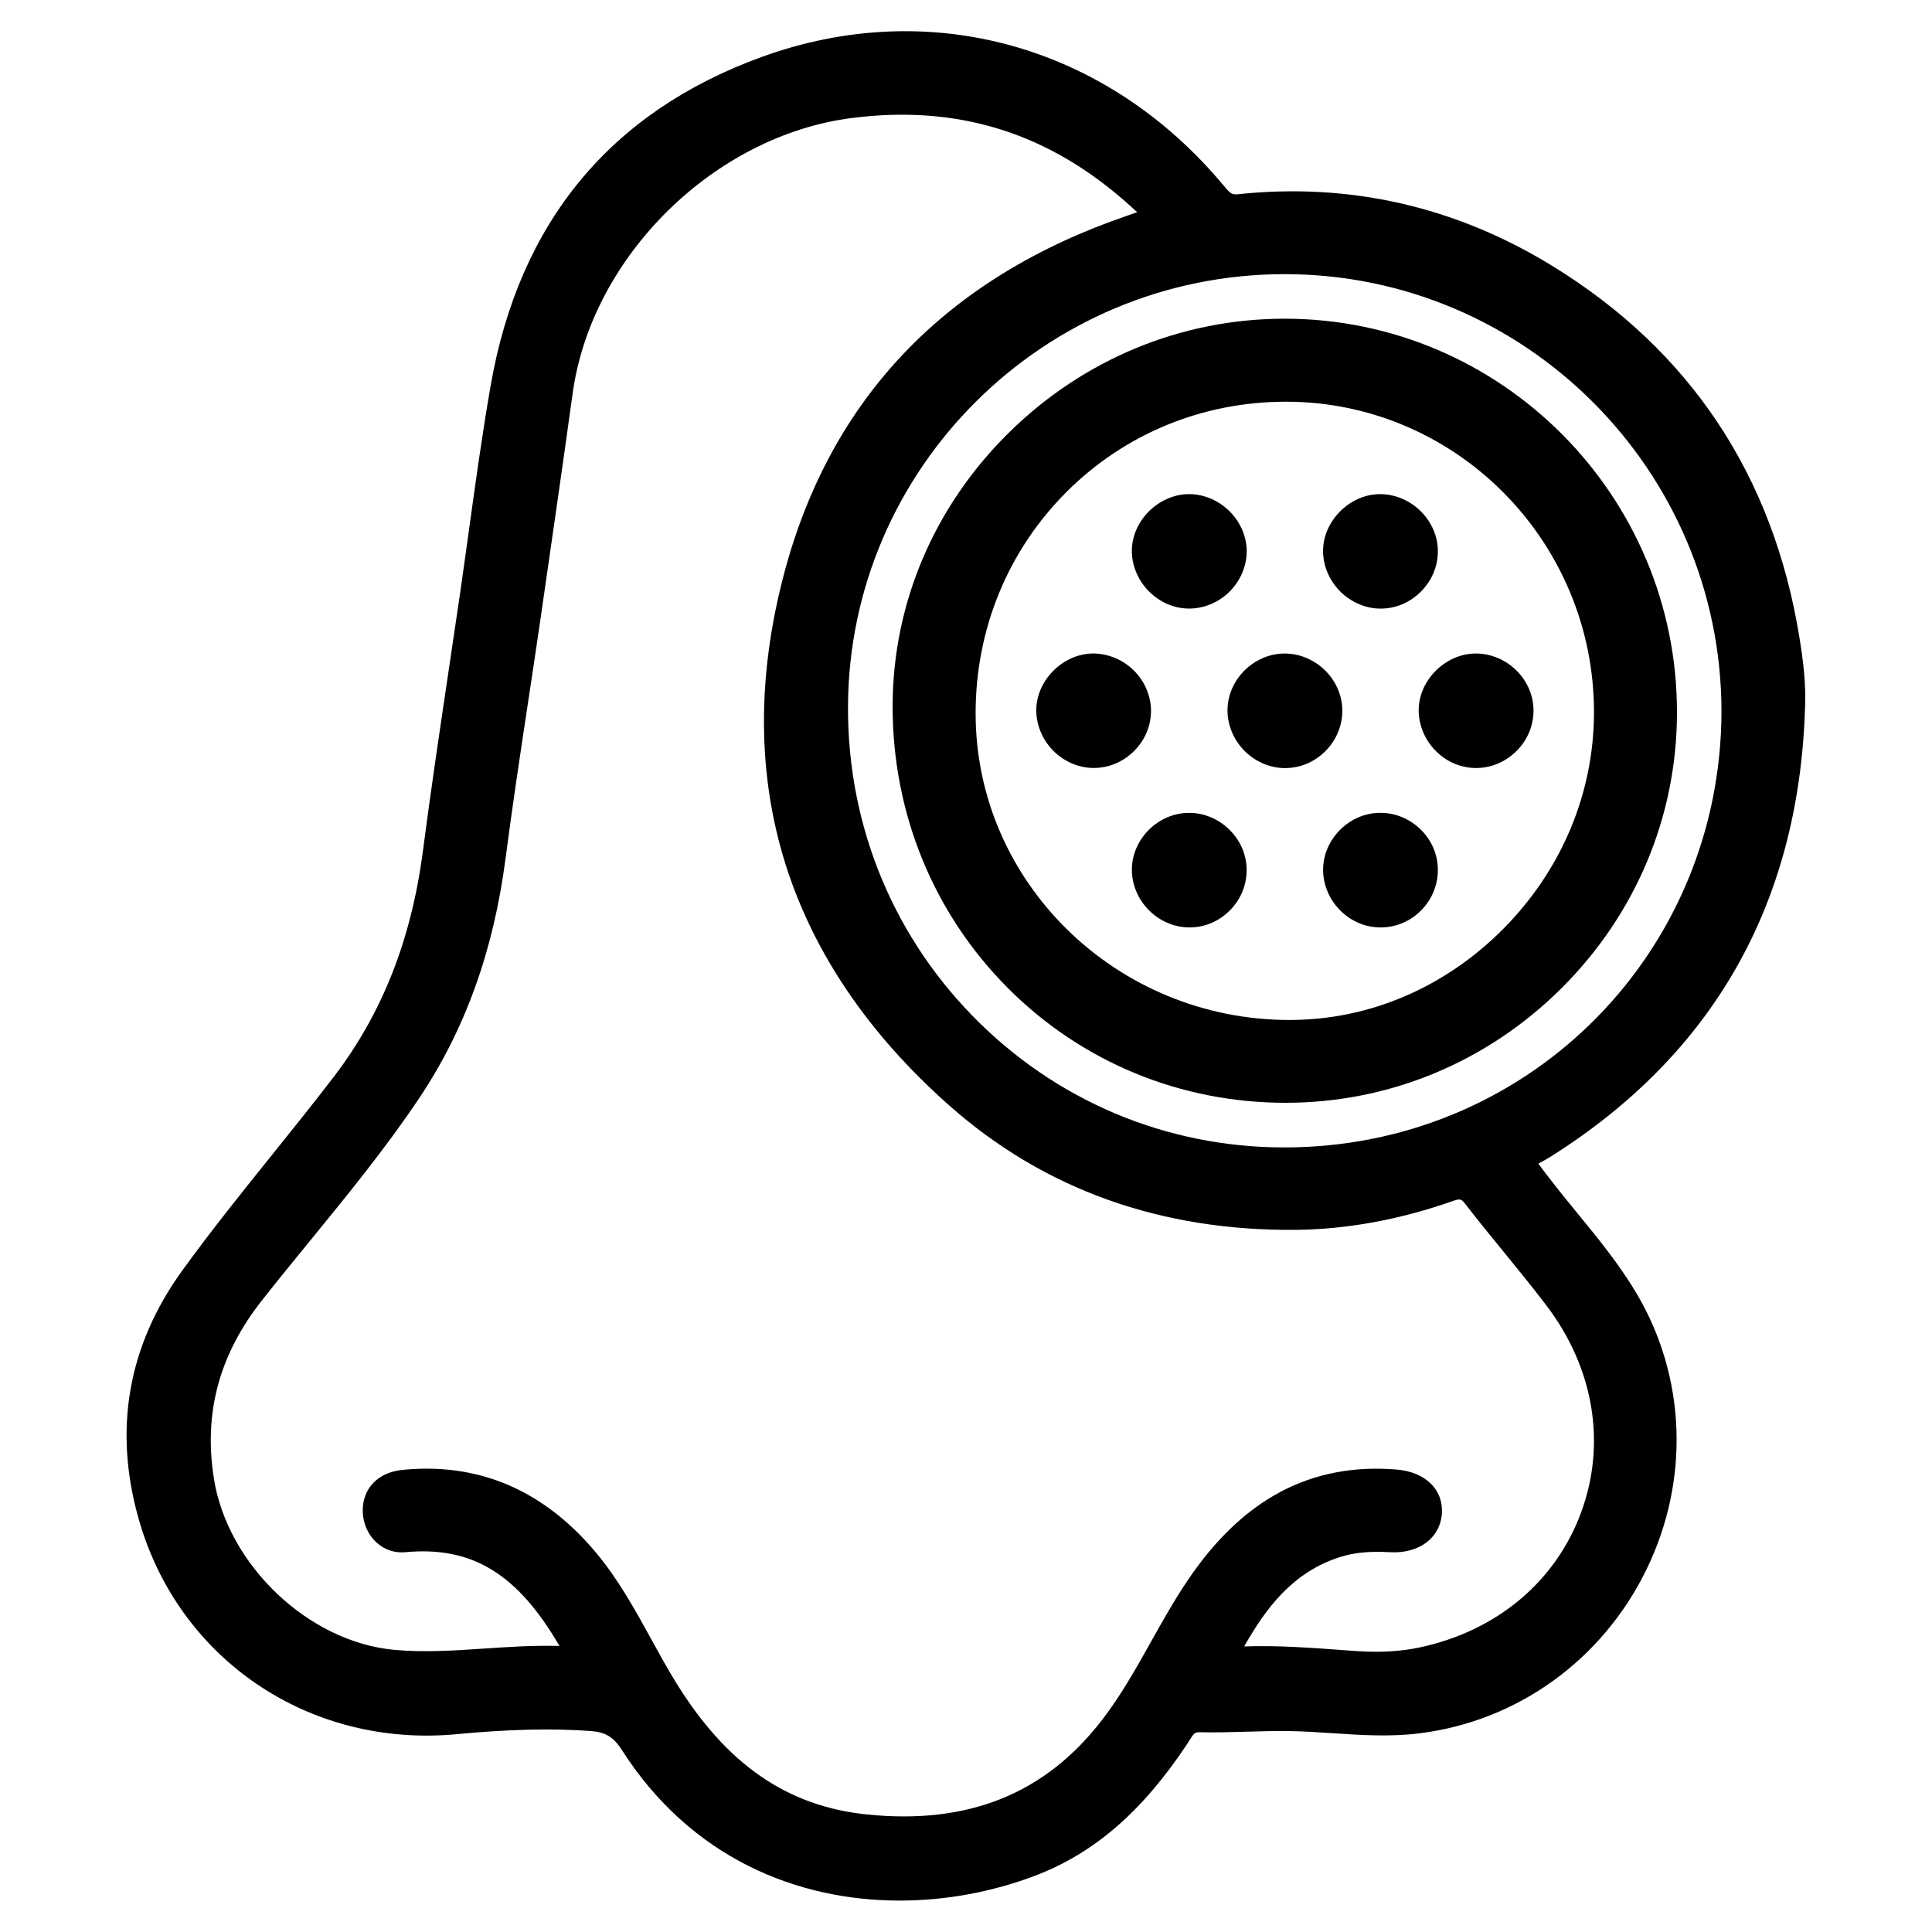
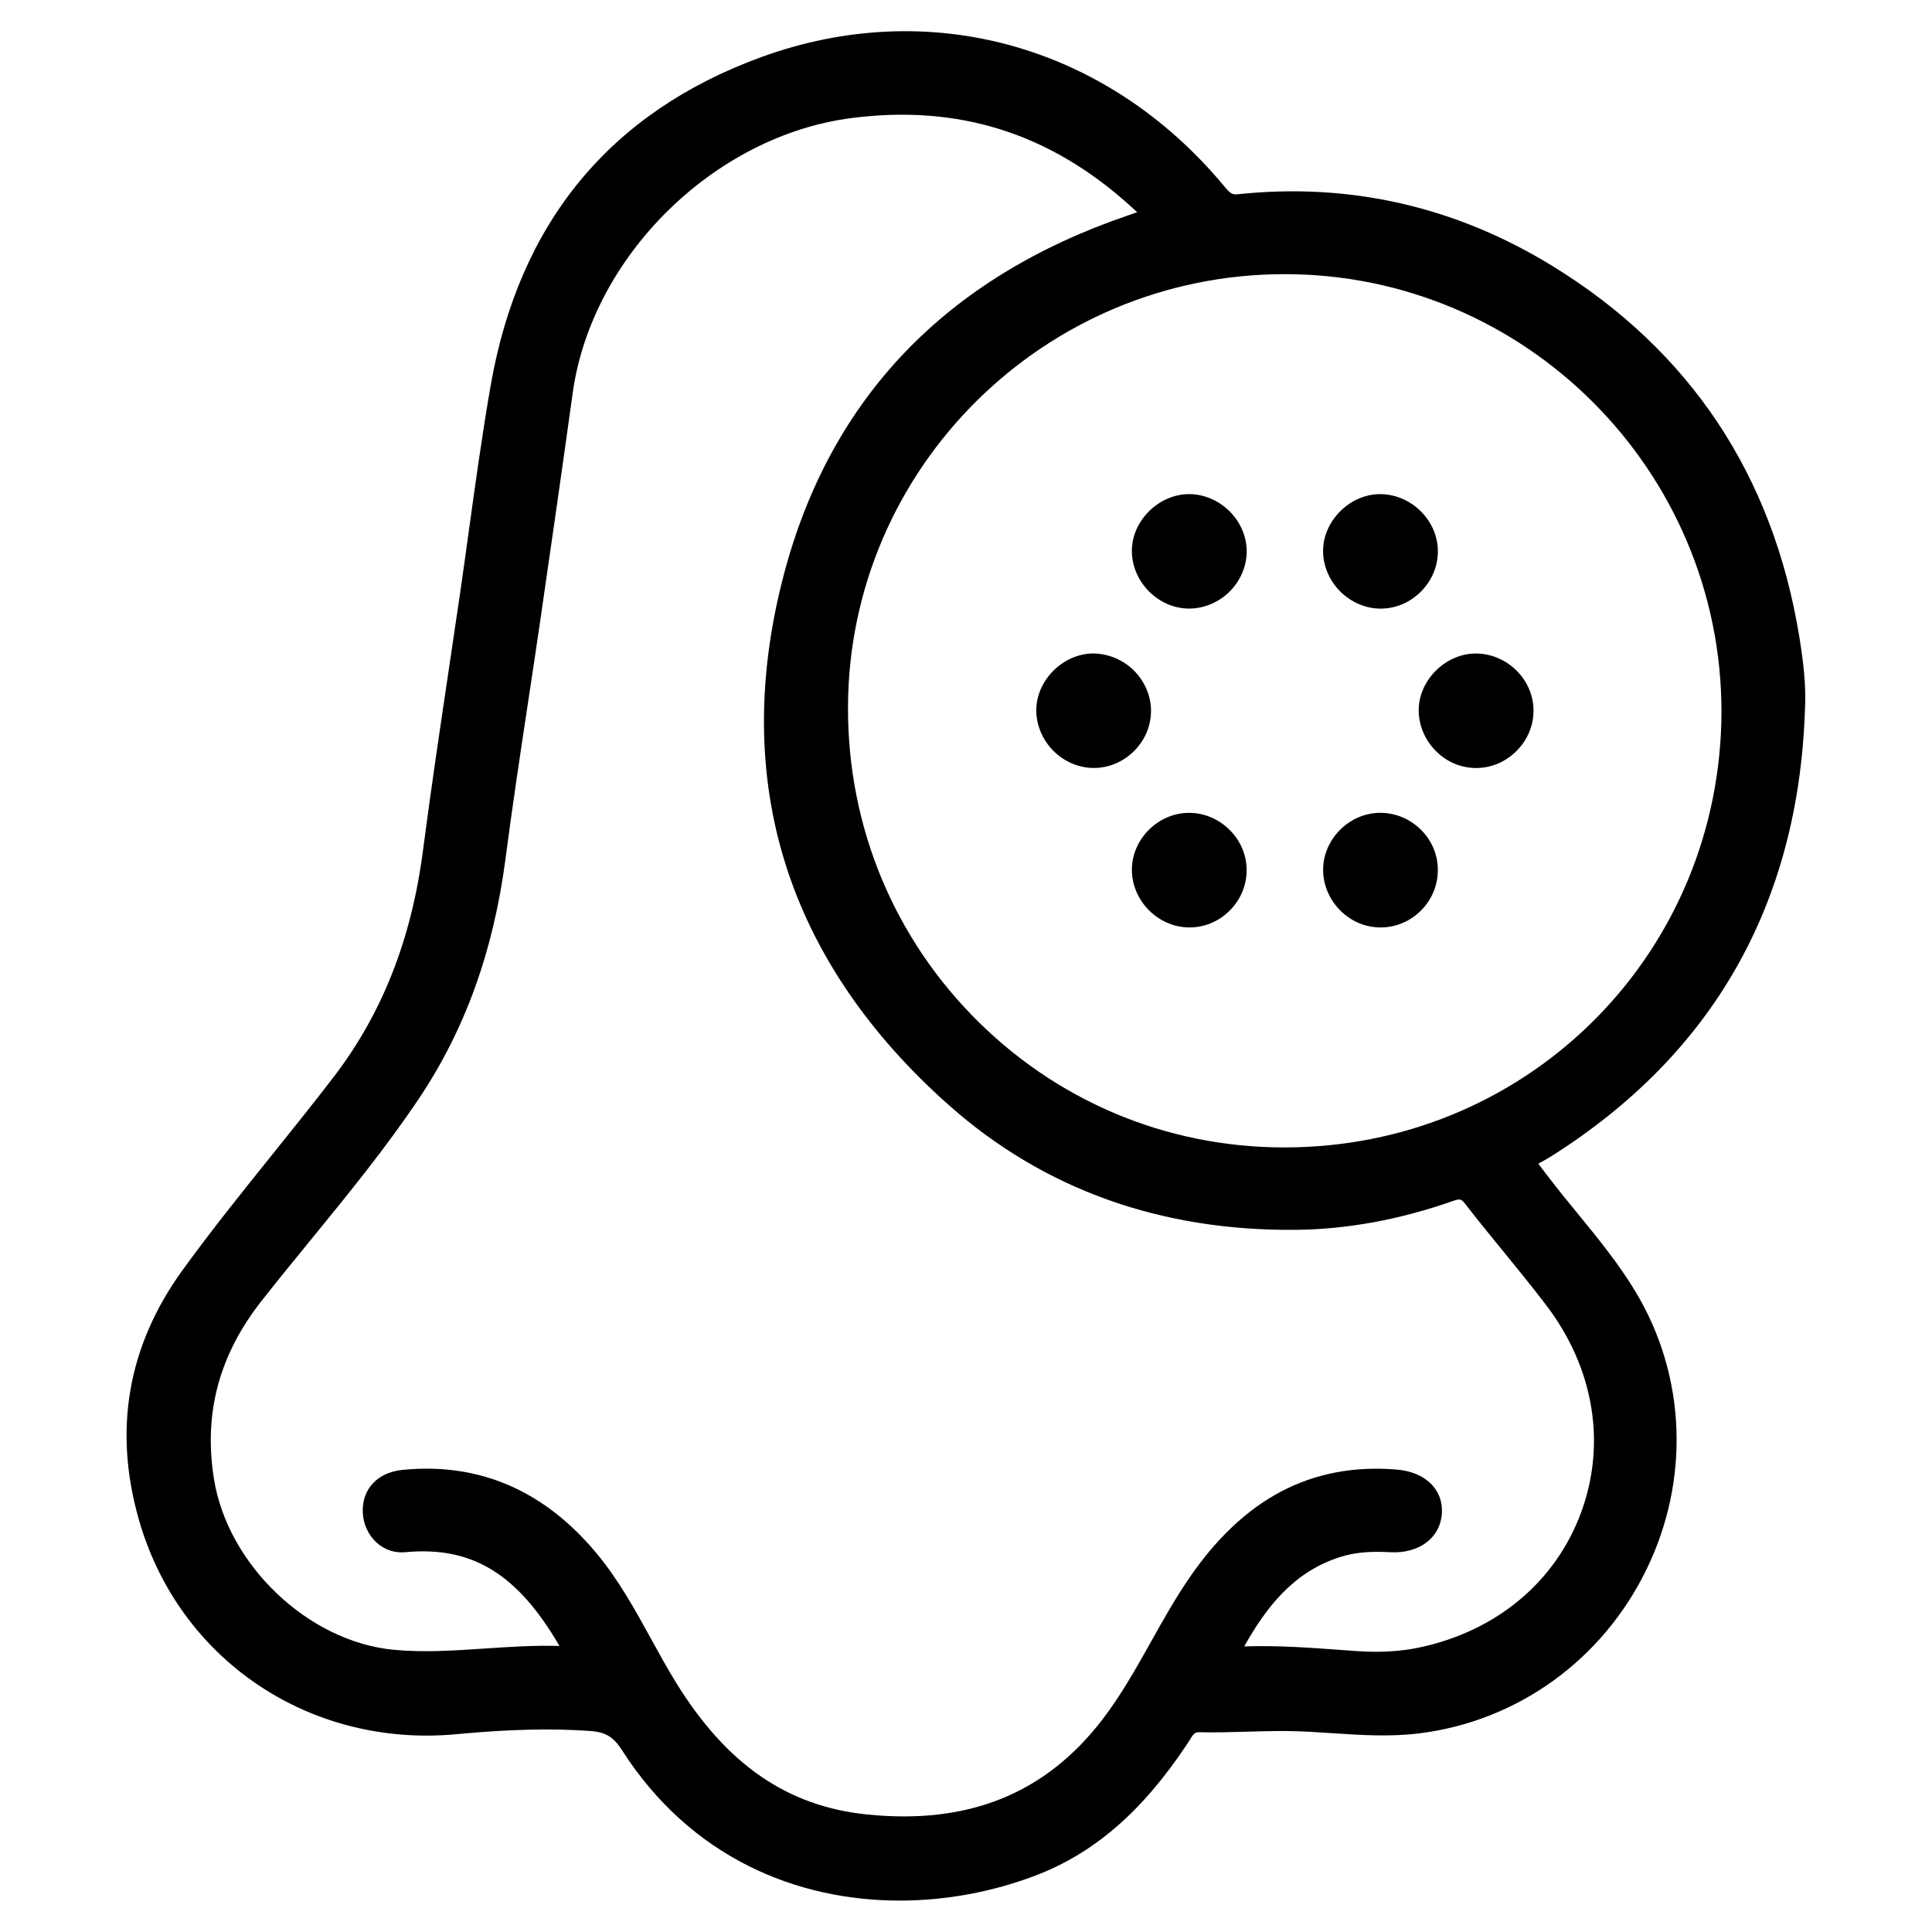
<svg xmlns="http://www.w3.org/2000/svg" version="1.1" id="Capa_1" x="0px" y="0px" viewBox="0 0 500 500" style="enable-background:new 0 0 500 500;" xml:space="preserve">
  <style type="text/css">
	.st0{fill:#FFDCE7;}
	.st1{clip-path:url(#SVGID_00000042720915952356033230000014719153705595486104_);}
	.st2{fill:none;stroke:#FF0000;stroke-width:22;stroke-miterlimit:10;}
</style>
  <g>
    <path d="M401.46,299.24c41.79-26.36,63.88-65.12,65.65-115.22c0.39-6.61-0.45-13.08-1.43-19.09   c-6.79-41.94-28.34-74.29-64.04-96.17c-25.03-15.34-52.38-21.55-81.28-18.49c-1.58,0.17-2.09-0.33-3.56-2.1l-0.1-0.12   c-30.3-36.36-76.14-49.12-119.63-33.29C157.93,29.01,134.36,57.58,127,99.69c-2.16,12.38-3.91,25.02-5.6,37.24   c-0.76,5.53-1.53,11.07-2.33,16.6c-0.97,6.65-1.96,13.29-2.95,19.94c-2.27,15.26-4.62,31.04-6.65,46.62   c-3,23.08-10.58,42.29-23.18,58.71c-5.15,6.71-10.54,13.43-15.76,19.92c-7.8,9.71-15.87,19.75-23.31,30.02   c-14.17,19.57-17.95,41.32-11.25,64.66c9.68,33.7,39.67,55.78,74.44,55.77c2.58,0,5.19-0.12,7.81-0.37   c13.57-1.28,24.56-1.54,34.58-0.82c3.91,0.28,5.97,1.53,8.16,4.95c17.81,27.85,45.25,38.94,71.87,38.94   c12.15,0,24.12-2.31,34.92-6.39c15.34-5.79,27.88-16.64,39.49-34.14c0.21-0.32,0.41-0.64,0.61-0.97c1.06-1.73,1.39-2.09,2.51-2.07   c4.14,0.1,8.32-0.02,12.36-0.14c3.39-0.1,6.9-0.2,10.34-0.17c3.91,0.04,7.91,0.3,11.77,0.56c7.3,0.49,14.85,0.99,22.49,0.04   c25.39-3.15,47.36-18.98,58.76-42.36c11.32-23.2,10.31-50.04-2.71-71.78c-4.4-7.35-9.84-14-15.1-20.42   c-2.59-3.17-5.27-6.44-7.78-9.74l-0.63-0.82c-0.66-0.87-1.3-1.71-1.73-2.32c0.17-0.1,0.35-0.2,0.52-0.29   C399.42,300.46,400.34,299.94,401.46,299.24z M346.88,402.94c3.64-1.15,7.61-1.53,12.86-1.23c7.54,0.43,13.03-3.73,13.42-10.1   c0.37-6.15-4.33-10.69-11.69-11.29c-22.13-1.8-39.79,7.53-54,28.52c-3.51,5.18-6.59,10.68-9.57,16   c-3.84,6.86-7.81,13.95-12.67,20.26c-14.75,19.16-34.66,27.17-60.87,24.48c-20.65-2.12-36.36-12.97-49.42-34.16   c-2.26-3.67-4.39-7.54-6.45-11.29c-4.16-7.57-8.46-15.39-14.23-22.29c-12.08-14.46-26.81-21.75-43.85-21.75   c-2.06,0-4.16,0.11-6.29,0.32c-6.36,0.64-10.38,4.87-10.24,10.79c0.07,3.14,1.41,6.09,3.68,8.1c2.03,1.81,4.63,2.66,7.31,2.41   c17.2-1.62,28.98,5.46,39.92,24.26c-6.63-0.19-13.11,0.25-19.41,0.67c-8.1,0.54-15.75,1.06-23.5,0.32   c-22.1-2.09-42.98-21.96-46.52-44.29c-2.7-16.99,1.36-32.07,12.4-46.09c4.12-5.23,8.41-10.49,12.56-15.57   c9.56-11.7,19.44-23.8,28.04-36.61c12-17.89,19.36-38.28,22.49-62.33c1.73-13.29,3.77-26.79,5.74-39.83   c1.09-7.19,2.17-14.38,3.22-21.57c3.18-21.93,5.83-40.35,8.41-58.98c4.89-35.31,36.58-66.56,72.14-71.14   c27.59-3.55,51.13,3.82,71.95,22.55c0.68,0.61,1.41,1.27,1.99,1.82c-0.67,0.25-1.48,0.52-2.28,0.79l-0.1,0.04   c-47.03,16.02-76.98,47.24-89.02,92.79c-7.05,26.67-6.91,51.96,0.41,75.17c7.23,22.92,21.5,43.93,42.42,62.44   c24.51,21.69,54.72,32.47,89.71,32.13c13.22-0.14,26.87-2.65,40.57-7.46c1.92-0.68,2.2-0.52,3.24,0.82   c3.17,4.09,6.49,8.16,9.7,12.09c3.73,4.57,7.58,9.29,11.2,14.04c12.36,16.22,15.64,35.81,9.01,53.73   c-6.62,17.89-21.84,30.6-41.74,34.85c-5,1.07-10.45,1.37-16.66,0.93l-3.23-0.24c-8.33-0.61-16.94-1.25-25.53-0.95   C327.58,416.21,334.58,406.81,346.88,402.94z M253.54,264.76c-22.07-21.62-34.17-50.66-34.08-81.77   c0.18-61.81,50.86-112.04,113-112.04c0.04,0,0.09,0,0.14,0c62.23,0.07,112.89,50.88,112.92,113.25   c-0.2,61.76-48.67,111.28-110.35,112.72C304.46,297.66,275.45,286.23,253.54,264.76z" />
-     <path d="M332.63,82.48c-0.05,0-0.11,0-0.16,0c-26.73,0-52.07,10.47-71.38,29.5c-19.35,19.07-30.03,44.18-30.08,70.69   c-0.05,27.77,10.55,53.71,29.85,73.06c19.07,19.12,44.57,29.66,71.79,29.67c0.02,0,0.04,0,0.07,0c26.84,0,52.21-10.54,71.42-29.68   c19.23-19.16,29.84-44.48,29.86-71.3C434.06,128.3,388.58,82.57,332.63,82.48z M333.73,263.97c-0.03,0-0.06,0-0.09,0   c-44.76-0.05-81.17-35.67-81.15-79.39c0-21.79,8.37-42.13,23.55-57.29c15.07-15.05,35.22-23.33,56.76-23.33c0.04,0,0.08,0,0.12,0   c43.91,0.06,79.62,36.12,79.6,80.39v0c-0.01,20.87-8.33,40.76-23.45,56.01C373.98,255.59,354.33,263.97,333.73,263.97z" />
    <path d="M307.02,157.48c0.24,0.01,0.48,0.02,0.73,0.02c3.62,0,7.23-1.42,10-3.95c2.96-2.71,4.75-6.5,4.89-10.39v0   c0.14-3.78-1.36-7.62-4.12-10.52c-2.81-2.96-6.66-4.7-10.56-4.76c-0.07,0-0.15,0-0.22,0c-7.72,0-14.61,6.65-14.81,14.35   C292.74,150.09,299.19,157.07,307.02,157.48z" />
    <path d="M357.24,157.51c0.01,0,0.03,0,0.04,0c3.9,0,7.6-1.55,10.43-4.38c2.85-2.85,4.42-6.58,4.41-10.52   c0-3.77-1.63-7.54-4.46-10.33c-2.88-2.84-6.75-4.44-10.63-4.4c-7.74,0.08-14.57,6.92-14.62,14.62c-0.03,3.84,1.58,7.68,4.4,10.53   C349.63,155.86,353.43,157.5,357.24,157.51z" />
-     <path d="M347.39,184.11c0.04-3.87-1.48-7.59-4.3-10.45c-2.81-2.86-6.64-4.51-10.53-4.53c-0.03,0-0.06,0-0.09,0   c-7.83,0-14.6,6.56-14.79,14.37c-0.1,3.84,1.42,7.7,4.17,10.59c2.75,2.89,6.54,4.6,10.39,4.69c0.11,0,0.22,0,0.33,0   c3.81,0,7.44-1.48,10.25-4.2C345.72,191.77,347.34,188.05,347.39,184.11z" />
    <path d="M382.05,169.13c-0.04,0-0.08,0-0.12,0c-7.69,0-14.58,6.68-14.77,14.36c-0.09,3.87,1.44,7.74,4.2,10.63   c2.79,2.92,6.47,4.56,10.36,4.64c0.1,0,0.2,0,0.29,0c3.82,0,7.46-1.49,10.29-4.23c2.89-2.8,4.52-6.51,4.57-10.43   c0.05-3.87-1.46-7.57-4.26-10.42C389.82,170.82,385.97,169.16,382.05,169.13z" />
    <path d="M307.5,210.37c-7.88,0.12-14.55,6.84-14.57,14.67c-0.02,8.09,6.79,14.95,14.87,14.98c0.02,0,0.03,0,0.05,0   c3.91,0,7.61-1.56,10.43-4.4c2.85-2.86,4.39-6.62,4.35-10.57c-0.04-3.89-1.64-7.58-4.51-10.38   C315.26,211.87,311.42,210.29,307.5,210.37z" />
    <path d="M356.72,210.37c-7.87,0.26-14.42,7.11-14.3,14.95c0.06,3.89,1.75,7.72,4.62,10.49c2.82,2.72,6.45,4.21,10.24,4.21   c0.1,0,0.19,0,0.29,0c3.95-0.08,7.64-1.71,10.4-4.6c2.77-2.9,4.24-6.68,4.14-10.66c-0.1-3.89-1.75-7.55-4.65-10.29   C364.52,211.7,360.69,210.23,356.72,210.37z" />
    <path d="M297.88,183.91c-0.01-3.81-1.63-7.61-4.45-10.4c-2.85-2.82-6.69-4.38-10.56-4.39c-7.74,0.06-14.6,6.87-14.68,14.56   c-0.04,3.85,1.54,7.69,4.33,10.54c2.79,2.85,6.59,4.5,10.42,4.53c0.04,0,0.09,0,0.13,0c3.87,0,7.56-1.54,10.39-4.35   C296.32,191.57,297.89,187.84,297.88,183.91z" />
  </g>
</svg>